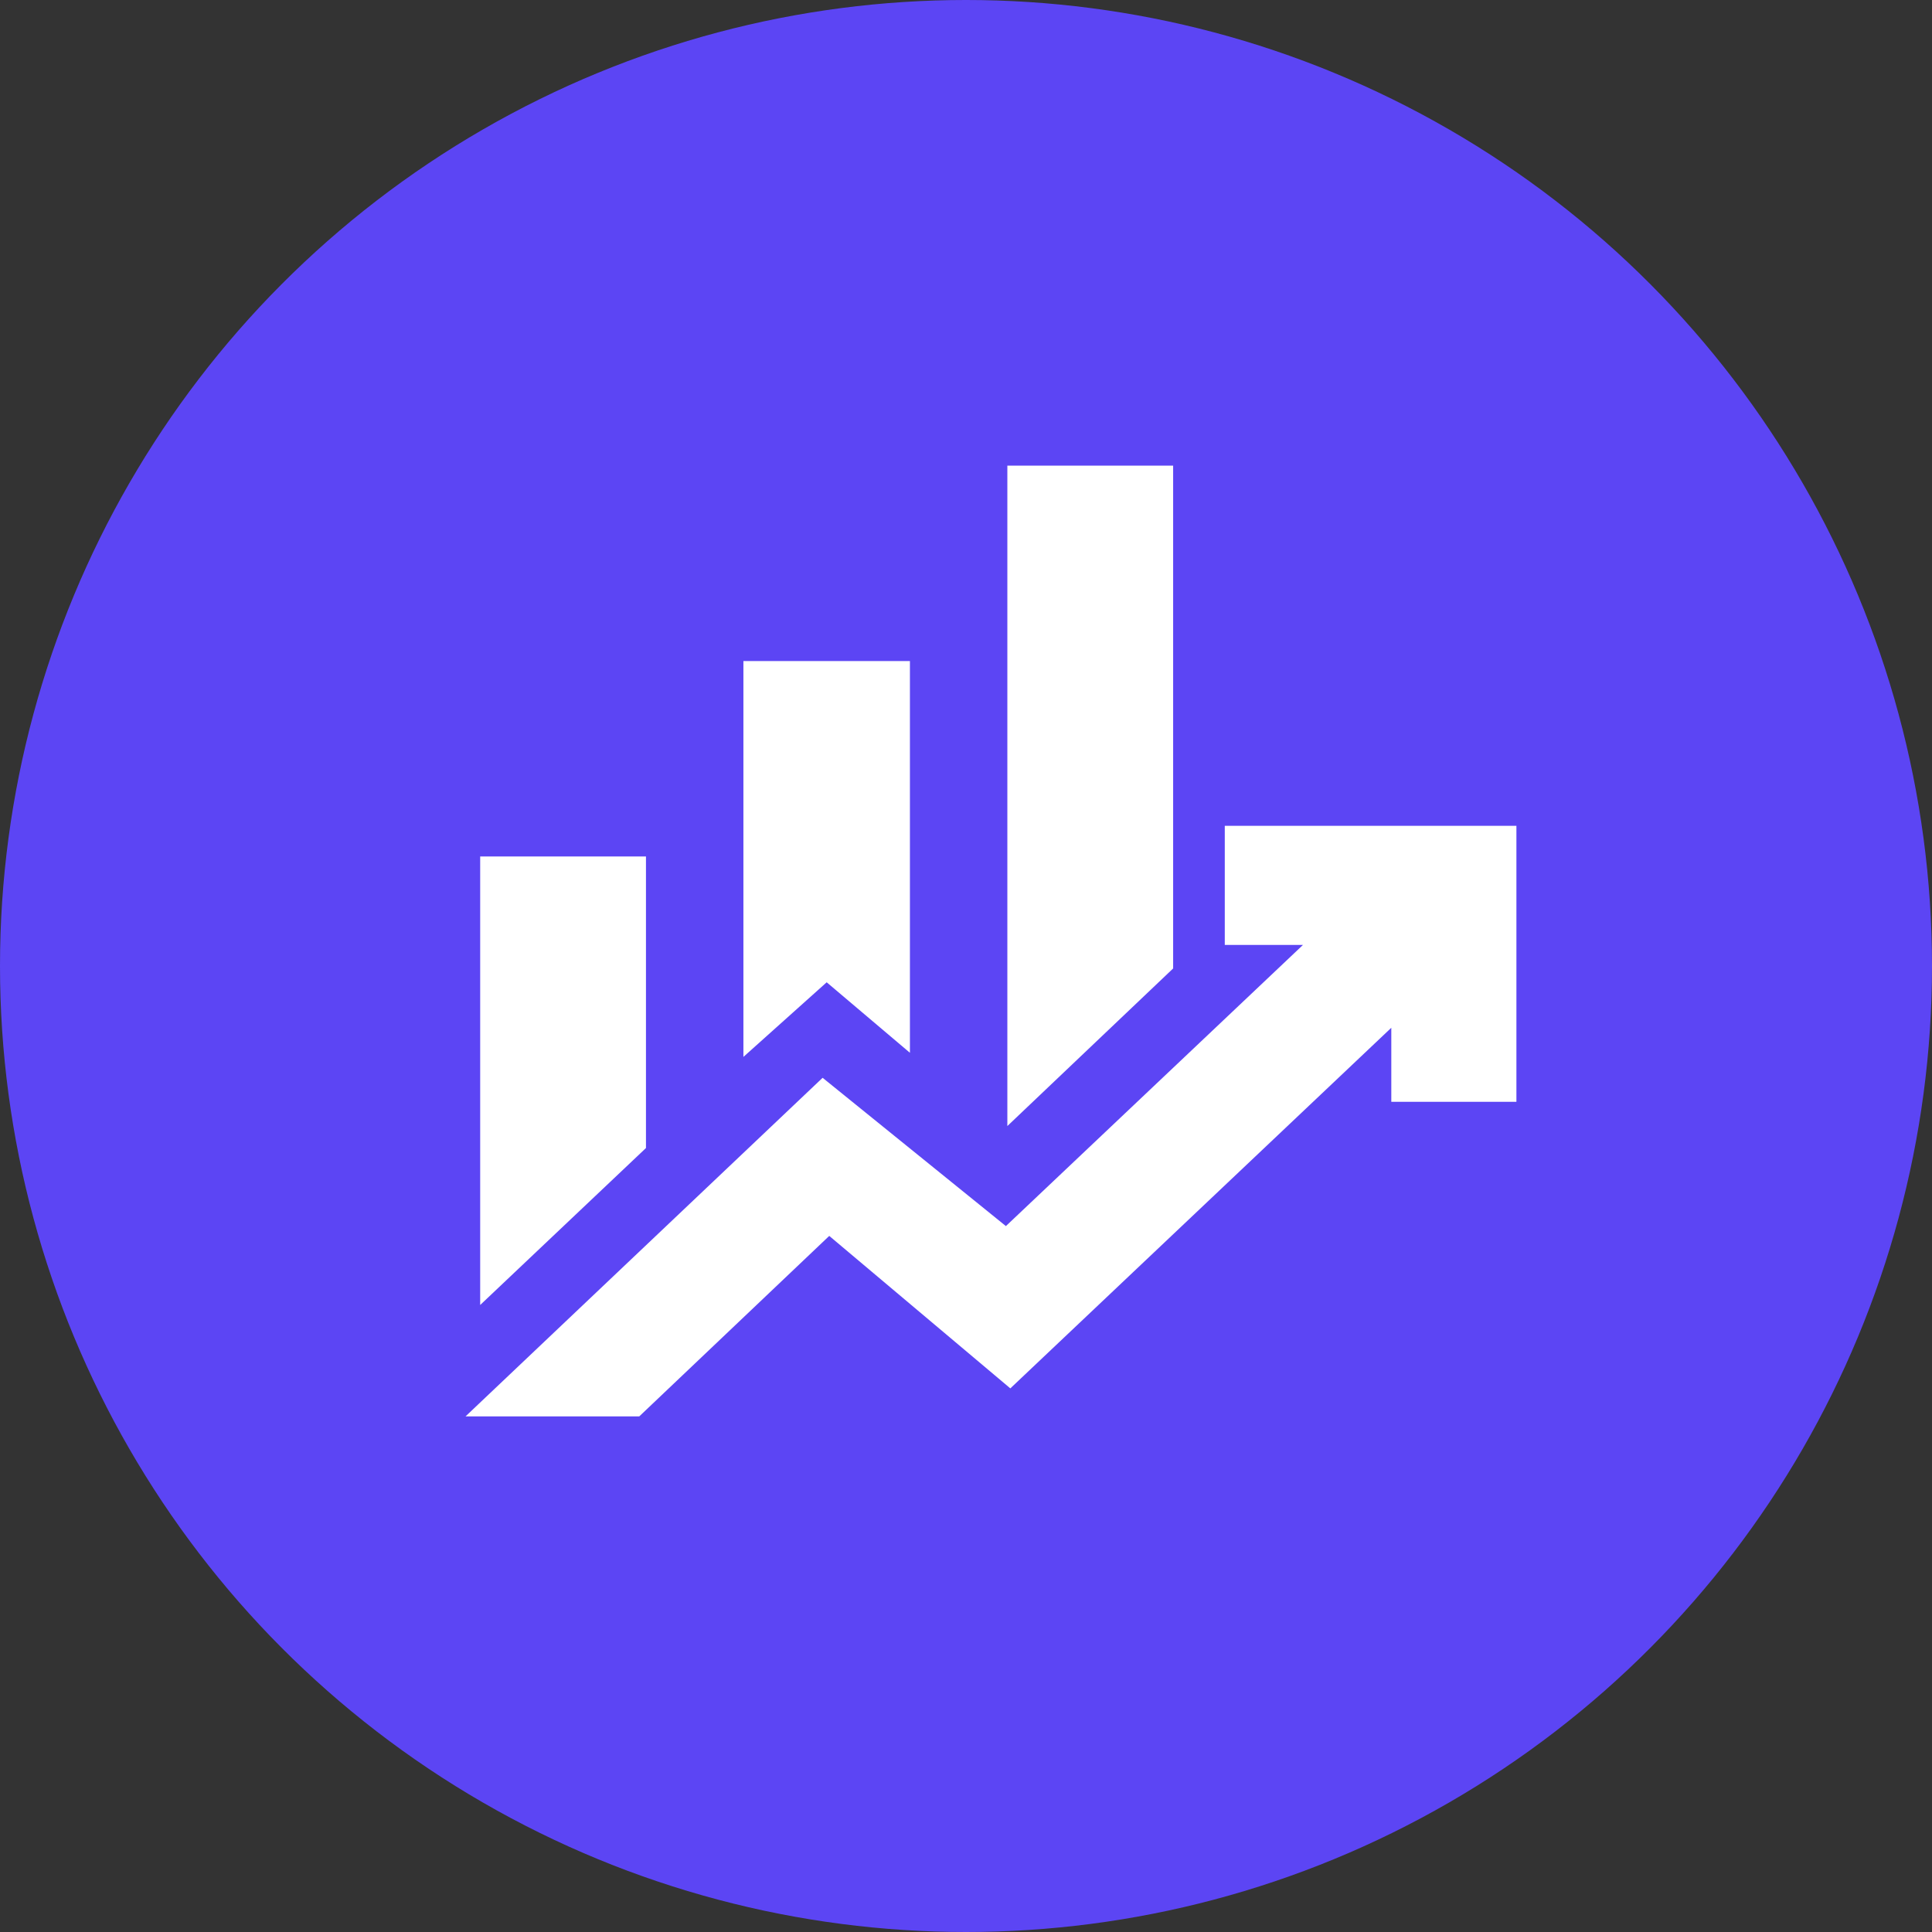
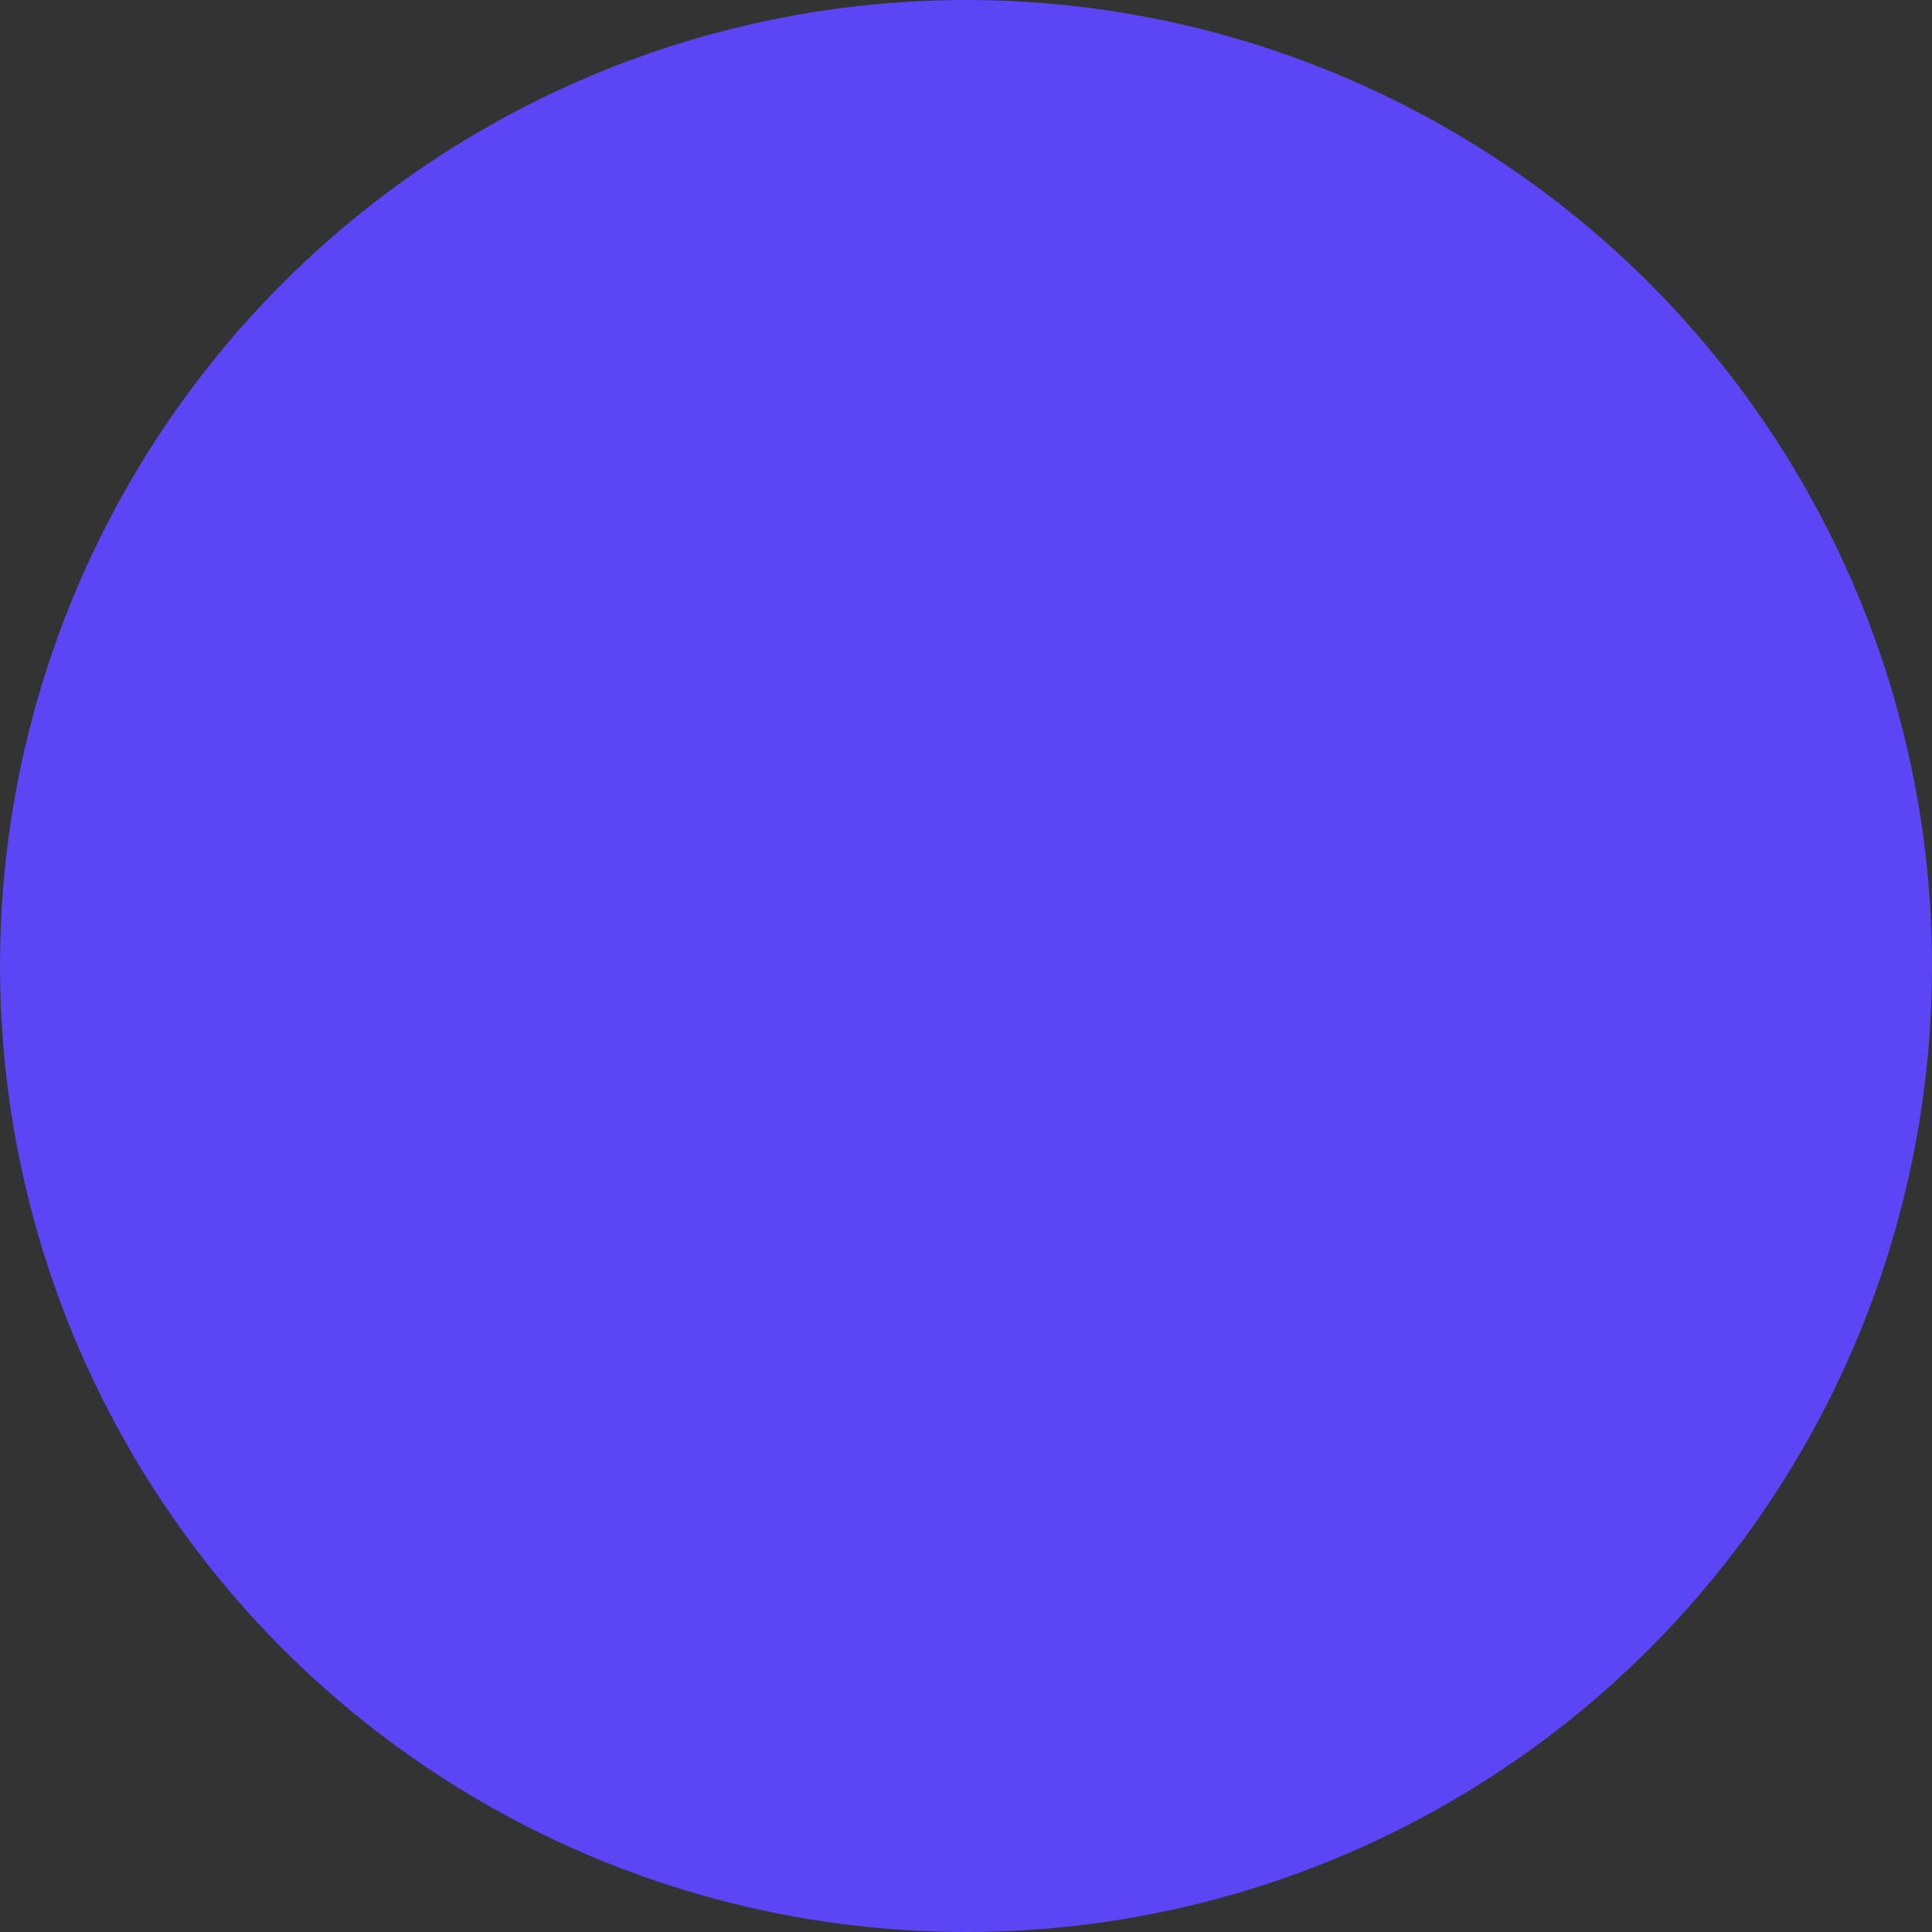
<svg xmlns="http://www.w3.org/2000/svg" width="37" height="37" viewBox="0 0 37 37" fill="none">
  <rect x="0" y="0" width="37" height="37" fill="#333333" stroke="none" />
  <circle cx="18.5" cy="18.5" r="18.5" fill="#5C45F4" />
-   <path d="M14.237 20.241V12.66H17.426V20.162L15.832 18.812L14.237 20.241ZM19.292 21.565V8.917H22.467V18.547L19.292 21.565ZM9.196 24.992V16.402H12.371V21.986L9.196 24.992ZM8.916 27.125L15.754 20.641L19.264 23.481L24.954 18.096H23.456V15.815H29.041V21.101H26.645V19.683L19.349 26.589L15.881 23.669L12.243 27.125H8.916Z" fill="white" />
</svg>